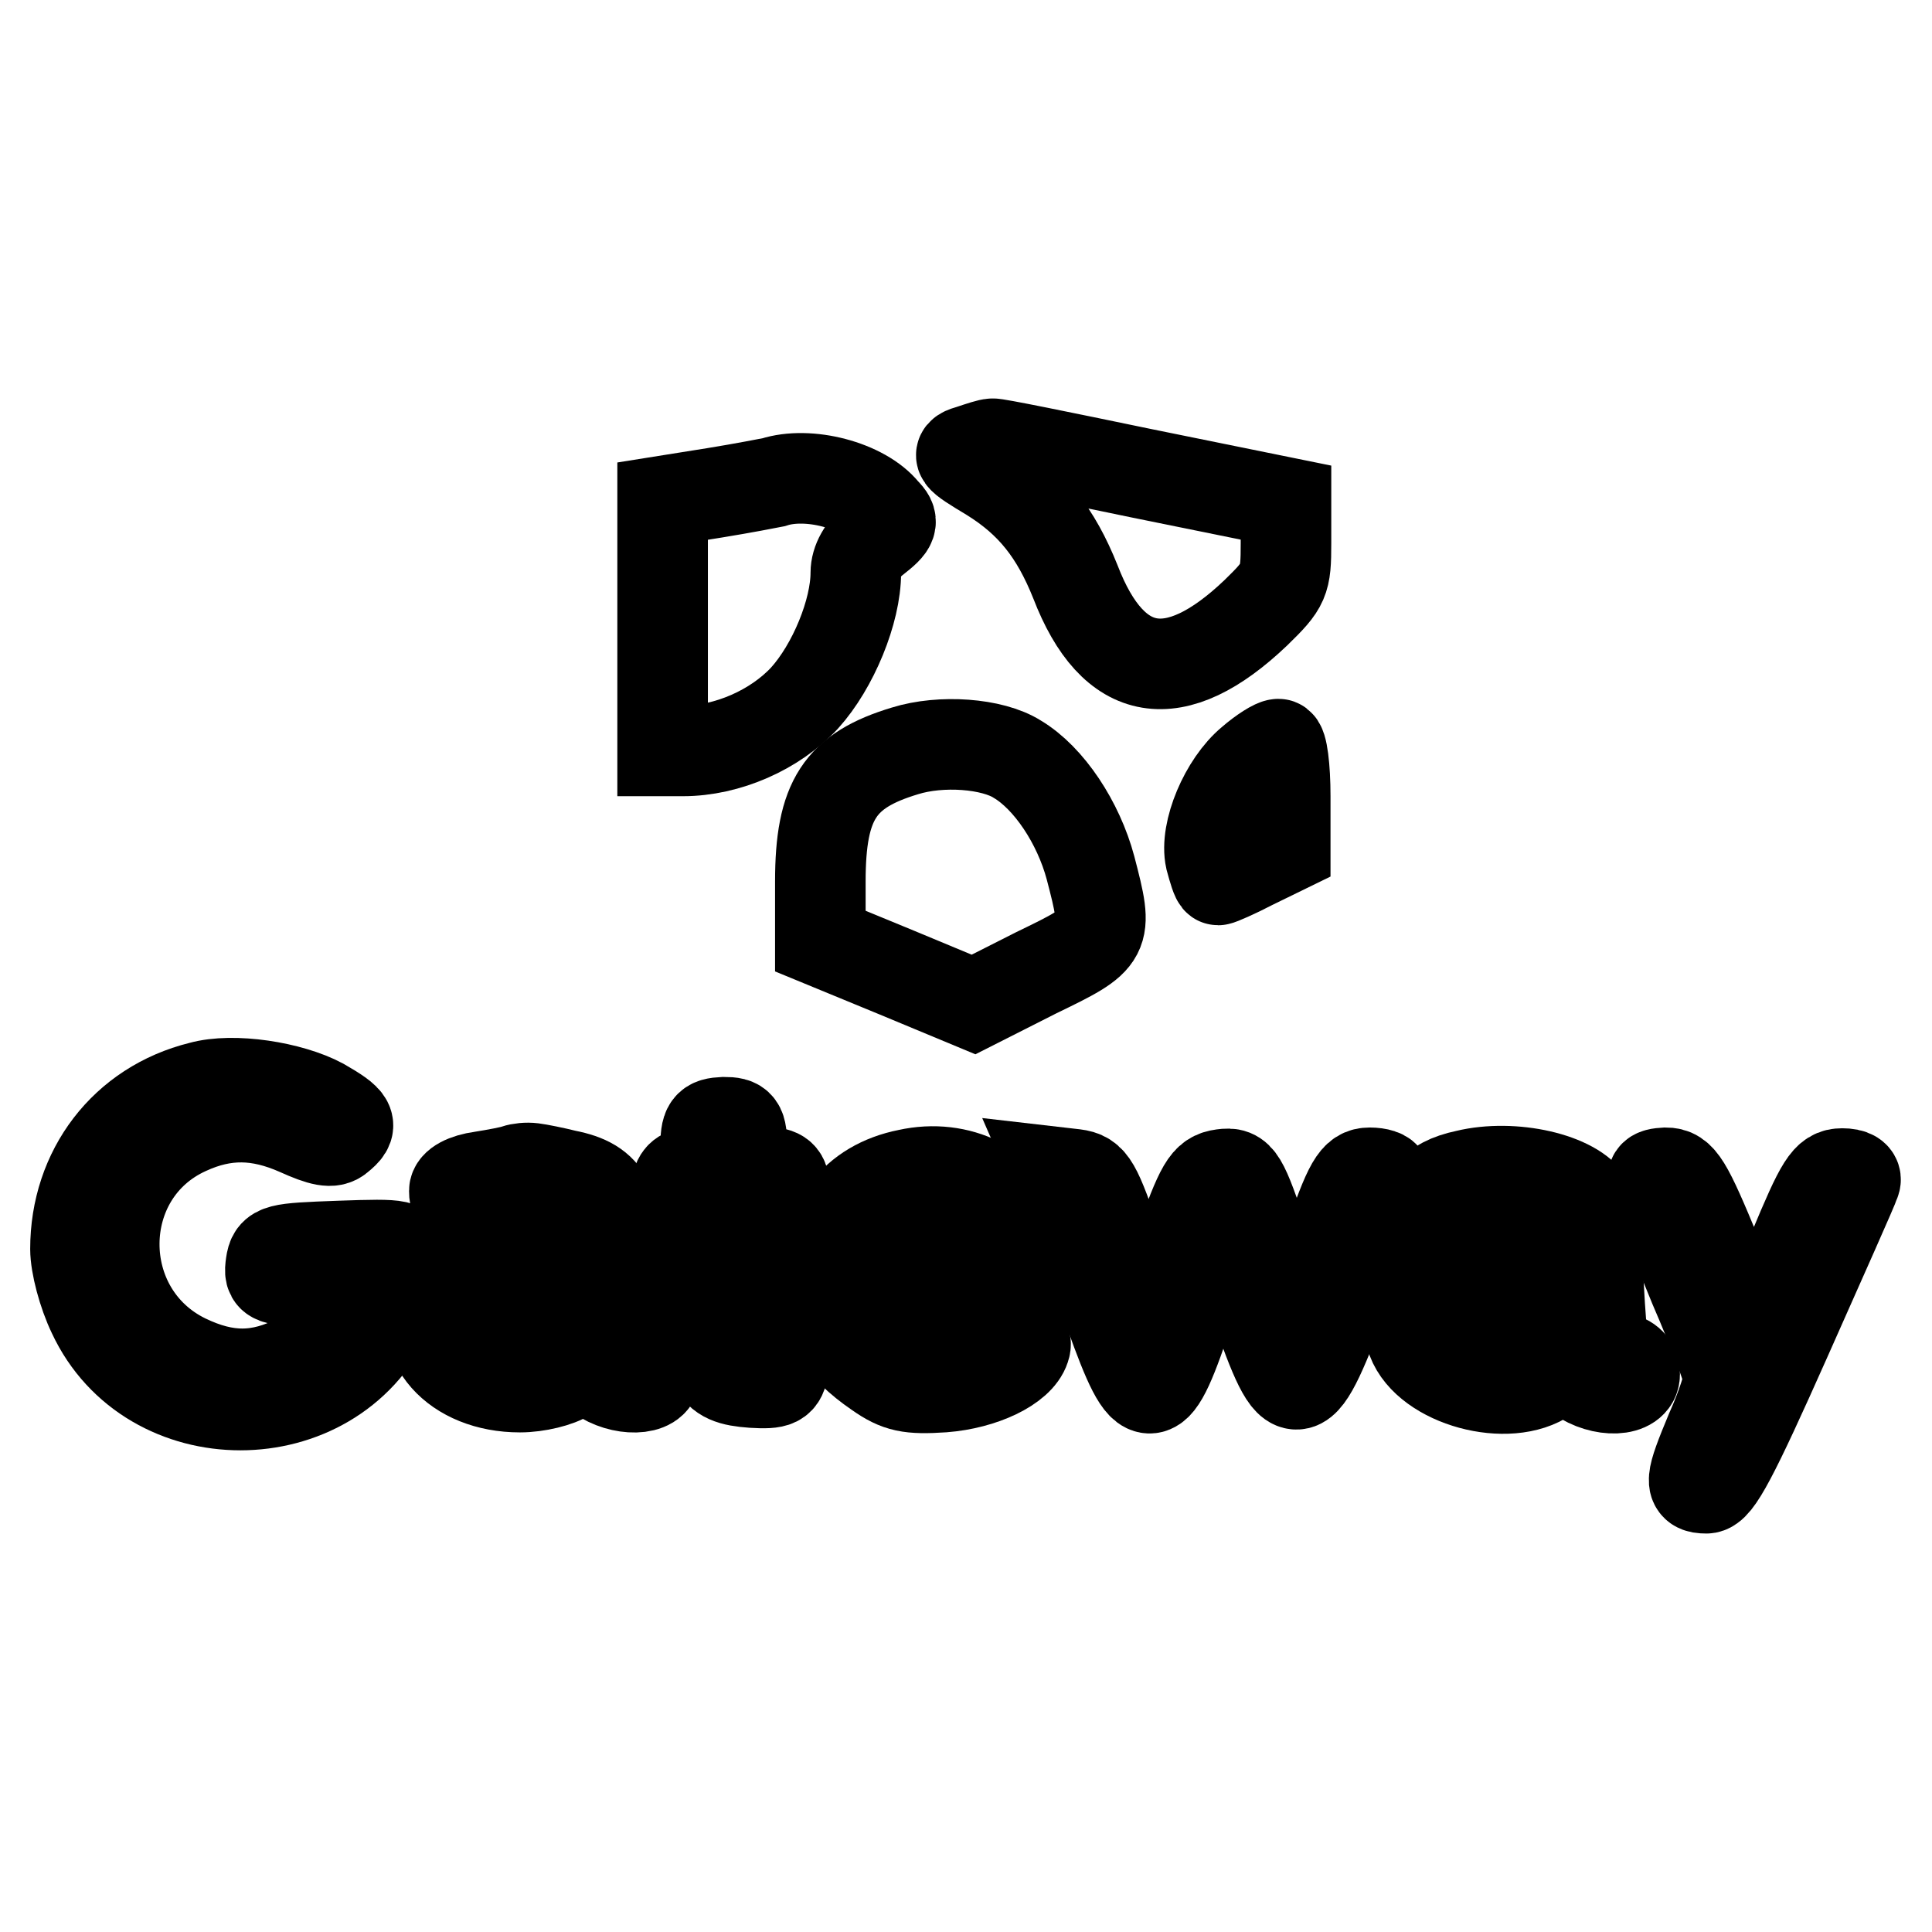
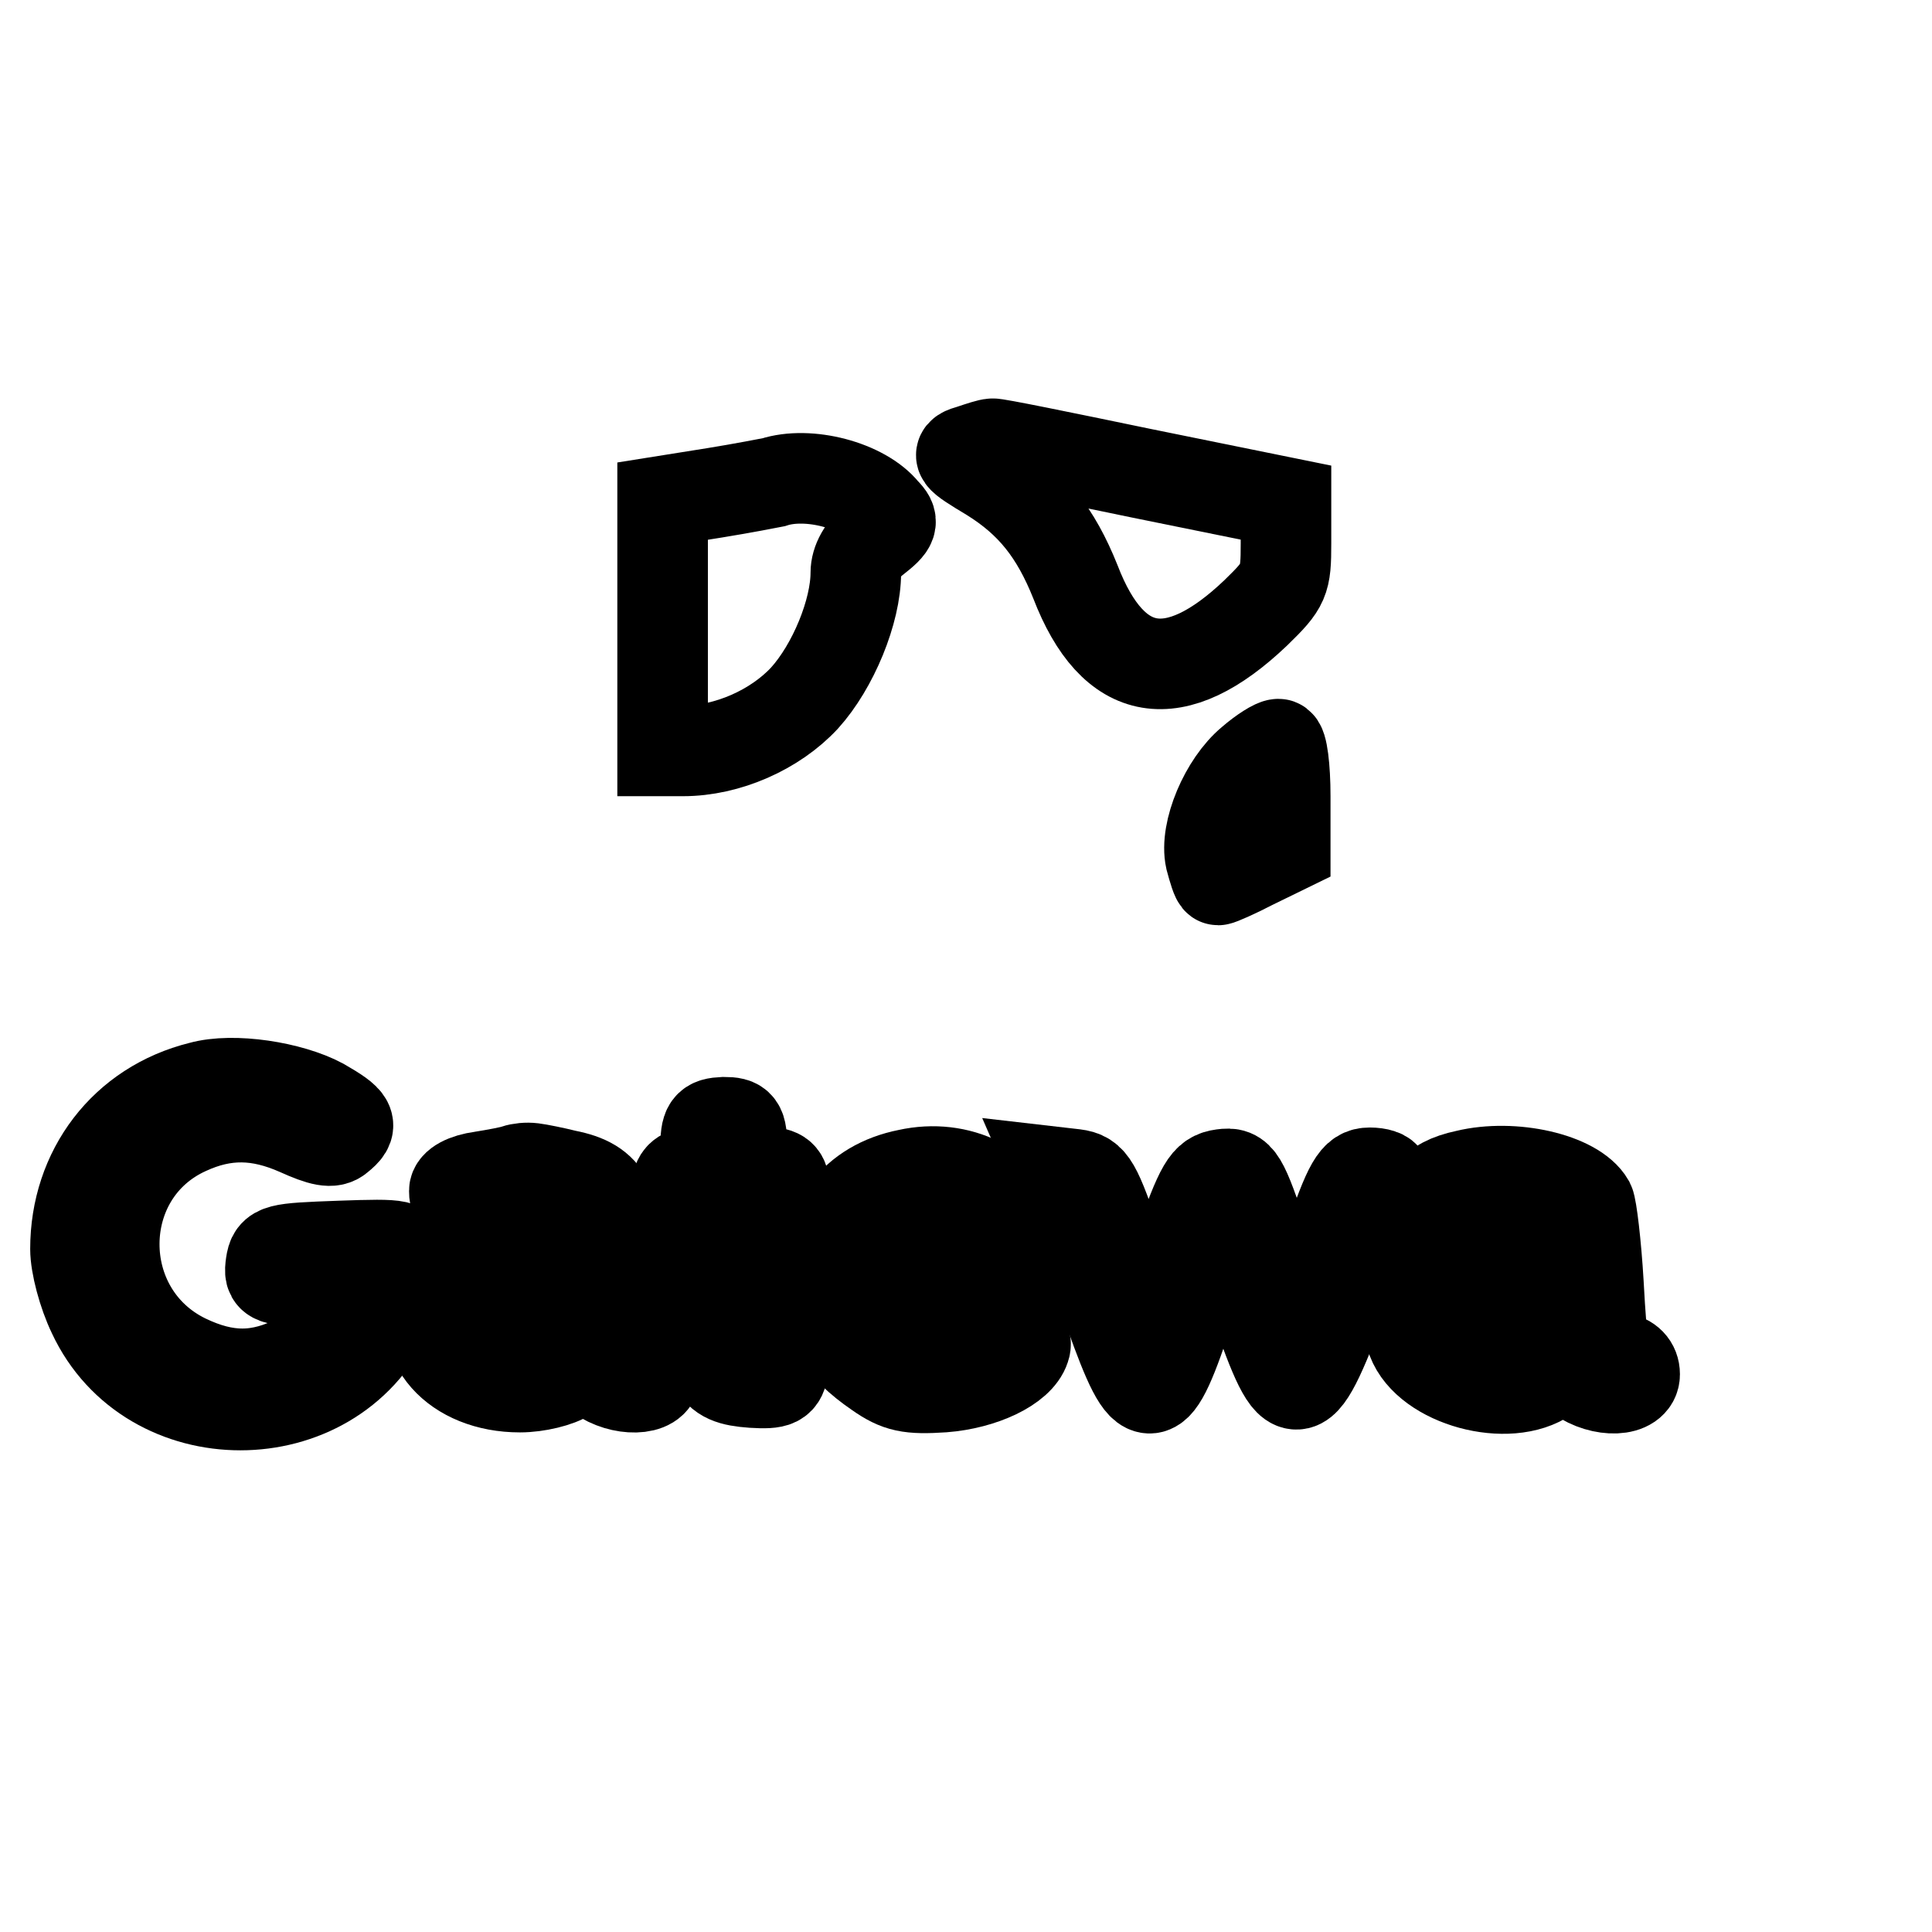
<svg xmlns="http://www.w3.org/2000/svg" version="1.1" x="0px" y="0px" viewBox="0 0 256 256" enable-background="new 0 0 256 256" xml:space="preserve">
  <g>
    <g>
      <path stroke-width="12" fill-opacity="0" stroke="#000000" d="M128.7,59.6c-2.1,0.6-2,0.8,2.5,3.5c5.5,3.4,8.7,7.5,11.3,14c5,13,13.2,14.3,23.9,4.1c3.8-3.7,4-4.2,4-9.2  v-5.4l-19.2-3.9c-10.6-2.2-19.4-4-19.7-3.9C131.1,58.8,129.9,59.2,128.7,59.6z" />
      <path stroke-width="12" fill-opacity="0" stroke="#000000" d="M102.5,63.9c-0.5,0.1-4.1,0.8-7.8,1.4l-6.9,1.1V83v16.5h2.7c5.9,0,12.2-2.8,16.1-7  c3.8-4.2,6.8-11.5,6.8-16.6c0-1.5,0.9-3.2,2.6-4.5c2.3-1.8,2.5-2.3,1.2-3.6C114.4,64.3,107.1,62.4,102.5,63.9z" />
-       <path stroke-width="12" fill-opacity="0" stroke="#000000" d="M119.9,99.5c-8.6,2.6-11.2,6.5-11.2,17.3v7.9l10.2,4.2l10.1,4.2l8.3-4.2c9.5-4.6,9.6-4.7,7.2-13.9  c-1.6-6-5.5-11.9-9.7-14.4C131.5,98.5,124.7,98,119.9,99.5z" />
      <path stroke-width="12" fill-opacity="0" stroke="#000000" d="M165.8,100.9c-3.5,2.9-6.2,9.3-5.4,12.9c0.4,1.5,0.8,2.8,1,2.8c0.2,0,2.3-0.9,4.6-2.1l4.3-2.1v-6.9  c0-3.8-0.4-6.9-0.9-6.9S167.3,99.6,165.8,100.9z" />
      <path stroke-width="12" fill-opacity="0" stroke="#000000" d="M26.6,144C16.5,146.5,10,155.1,10,165.5c0,2.1,1,5.9,2.3,8.6c7.5,16.1,31.6,16.1,39.1,0  c1.2-2.8,2.3-5.9,2.3-7.1c0-2.1-0.2-2.2-8.7-1.9c-8.3,0.3-8.8,0.4-9.1,2.4c-0.3,2.1,0,2.2,5.9,2.2c3.4,0,6.3,0.4,6.3,0.9  c0,2.2-4.7,7.5-8.5,9.4c-5.2,2.7-9.6,2.7-15,0.1c-12.7-6.2-12.6-24.6,0.2-30.4c5-2.3,9.5-2.2,14.7,0.1c3.1,1.4,4.5,1.7,5.4,0.9  c2-1.6,1.7-2.2-2.3-4.5C38.5,144,30.9,142.8,26.6,144z" />
      <path stroke-width="12" fill-opacity="0" stroke="#000000" d="M93.5,152.1c0,2.7-0.4,3.3-1.9,3.3c-1.2,0-1.9,0.7-1.9,1.9s0.7,1.9,1.9,1.9c1.8,0,1.9,0.7,1.9,10.2  c0,12,0.7,13.4,6.2,13.8c3.3,0.2,3.8-0.1,4.1-2c0.3-1.8-0.1-2.1-2.6-2.1h-2.9v-10v-10h2.8c2.2,0,2.8-0.4,2.8-1.9  c0-1.5-0.7-1.9-2.8-1.9c-2.7,0-2.8-0.3-2.8-3.3c0-2.9-0.3-3.3-2.4-3.3C93.8,148.8,93.5,149.2,93.5,152.1z" />
-       <path stroke-width="12" fill-opacity="0" stroke="#000000" d="M68.3,155c-0.5,0.2-2.6,0.6-4.5,0.9c-2.2,0.3-3.6,1.1-3.6,1.9c0,2.1,1.2,2.4,5.6,1.3  c7.1-1.6,12.4,1.3,12.4,6.6c0,2.4-0.8,2.5-3.2,0.6s-9.4-1.8-13,0.1c-1.6,0.8-3.5,2.8-4.3,4.7c-2.8,6.6,2.6,12.7,11.2,12.7  c2.3,0,5.1-0.7,6.3-1.5c1.9-1.3,2.3-1.3,4.2,0c2.9,2.1,7.4,2,7.4-0.2c0-0.9-0.9-2.1-2.1-2.6c-2-0.9-2.2-1.6-2.5-10  c-0.3-10.1-1.6-12.7-7.2-13.8c-1.6-0.4-3.6-0.8-4.4-0.9S68.9,154.8,68.3,155z M76.4,170.6c4.4,4.4,0.9,9.5-6.6,9.5  c-3.5,0-5.2-0.5-6.6-1.9c-2.4-2.4-2.4-3.9,0.1-7c1.6-2.1,2.7-2.5,6.6-2.5C73.3,168.7,75,169.2,76.4,170.6z" />
+       <path stroke-width="12" fill-opacity="0" stroke="#000000" d="M68.3,155c-0.5,0.2-2.6,0.6-4.5,0.9c-2.2,0.3-3.6,1.1-3.6,1.9c0,2.1,1.2,2.4,5.6,1.3  c7.1-1.6,12.4,1.3,12.4,6.6c0,2.4-0.8,2.5-3.2,0.6s-9.4-1.8-13,0.1c-1.6,0.8-3.5,2.8-4.3,4.7c-2.8,6.6,2.6,12.7,11.2,12.7  c2.3,0,5.1-0.7,6.3-1.5c1.9-1.3,2.3-1.3,4.2,0c2.9,2.1,7.4,2,7.4-0.2c0-0.9-0.9-2.1-2.1-2.6c-2-0.9-2.2-1.6-2.5-10  c-0.3-10.1-1.6-12.7-7.2-13.8c-1.6-0.4-3.6-0.8-4.4-0.9S68.9,154.8,68.3,155z M76.4,170.6c4.4,4.4,0.9,9.5-6.6,9.5  c-2.4-2.4-2.4-3.9,0.1-7c1.6-2.1,2.7-2.5,6.6-2.5C73.3,168.7,75,169.2,76.4,170.6z" />
      <path stroke-width="12" fill-opacity="0" stroke="#000000" d="M120.3,155.6c-7.1,1.4-11.1,6.7-11,14.5c0.1,5.1,1.9,8.3,7,11.8c2.7,1.9,4.2,2.2,8.7,1.9  c5.2-0.4,10-2.7,10.8-5.2c0.7-2-2.7-2.1-5.7-0.3c-5.4,3.3-11.8,2.1-14.8-3c-1-1.6-1.7-3.3-1.4-3.8c0.3-0.4,5.8-0.8,12.3-0.8  c13.3,0,13.3,0,10-7.3C133.4,157.3,127.1,154.1,120.3,155.6z M128.7,160.2c2,1.1,4.8,6.1,4,7c-0.8,0.8-17.8,0.8-18.6,0  c-0.9-0.9,1.9-5.8,3.8-6.9C120,159,126.3,159,128.7,160.2z" />
      <path stroke-width="12" fill-opacity="0" stroke="#000000" d="M194.3,155.7c-2.4,0.5-4.1,1.4-4.1,2.2c0,2,1.3,2.4,5,1.3c5-1.3,10.9,0.4,12.1,3.6c1.5,4,0.5,5.2-2.7,3.6  c-9-4.7-20.7,2.8-17.5,11.1c2.1,5.6,12.8,8.5,17.9,4.9c1.9-1.3,2.3-1.3,4.2,0c3.1,2.2,7.4,2,7.4-0.3c0-1.2-0.8-2-2.1-2.2  c-2.1-0.3-2.2-0.9-2.7-9.8c-0.3-5.2-0.9-10.1-1.2-10.7C208.7,156.1,200.5,154.2,194.3,155.7z M206.4,170.6  c4.4,4.4,0.9,9.5-6.6,9.5c-3.5,0-5.2-0.5-6.6-1.9c-4.4-4.4-0.9-9.5,6.6-9.5C203.2,168.7,205,169.2,206.4,170.6z" />
      <path stroke-width="12" fill-opacity="0" stroke="#000000" d="M141.8,159.9c0.9,2.5,3.3,8.9,5.3,14.2c4.8,13.4,5.9,13.2,10.6-1.1c1.9-6,3.8-10.9,4.2-10.9  c0.3,0,2.3,4.8,4.4,10.6c5.2,14.8,5.9,14.6,12.3-2.6c2.7-7.3,4.9-13.6,4.9-14c0.1-0.4-0.9-0.7-2-0.7c-1.9,0-2.7,1.3-5.6,9.8  c-1.9,5.3-3.8,9.6-4.3,9.5c-0.5-0.1-2.3-4.5-4-9.8c-3-9-3.4-9.6-5.6-9.3s-2.8,1.4-5.9,10c-1.9,5.4-3.7,9.8-4.1,9.8  c-0.3,0-2.1-4.4-3.8-9.8c-3-8.8-3.5-9.7-5.8-10l-2.6-0.3L141.8,159.9z" />
-       <path stroke-width="12" fill-opacity="0" stroke="#000000" d="M219.3,157.6c0.4,1.2,2.8,7,5.2,12.9c2.6,6,4.6,11.4,4.6,12.1s-1,3.9-2.4,7c-2.8,6.7-2.9,7.6-0.6,7.6  c1.4,0,3.6-4.2,10.5-19.7c4.8-10.8,9-20.2,9.2-20.9c0.3-0.7-0.4-1.1-1.7-1.1c-2,0-2.8,1.3-6.5,10.2c-2.4,5.6-4.6,10.5-4.9,10.9  c-0.3,0.5-2.7-4.2-5.2-10.2c-4-9.7-4.8-11-6.8-11C218.9,155.5,218.7,155.8,219.3,157.6z" />
    </g>
  </g>
</svg>